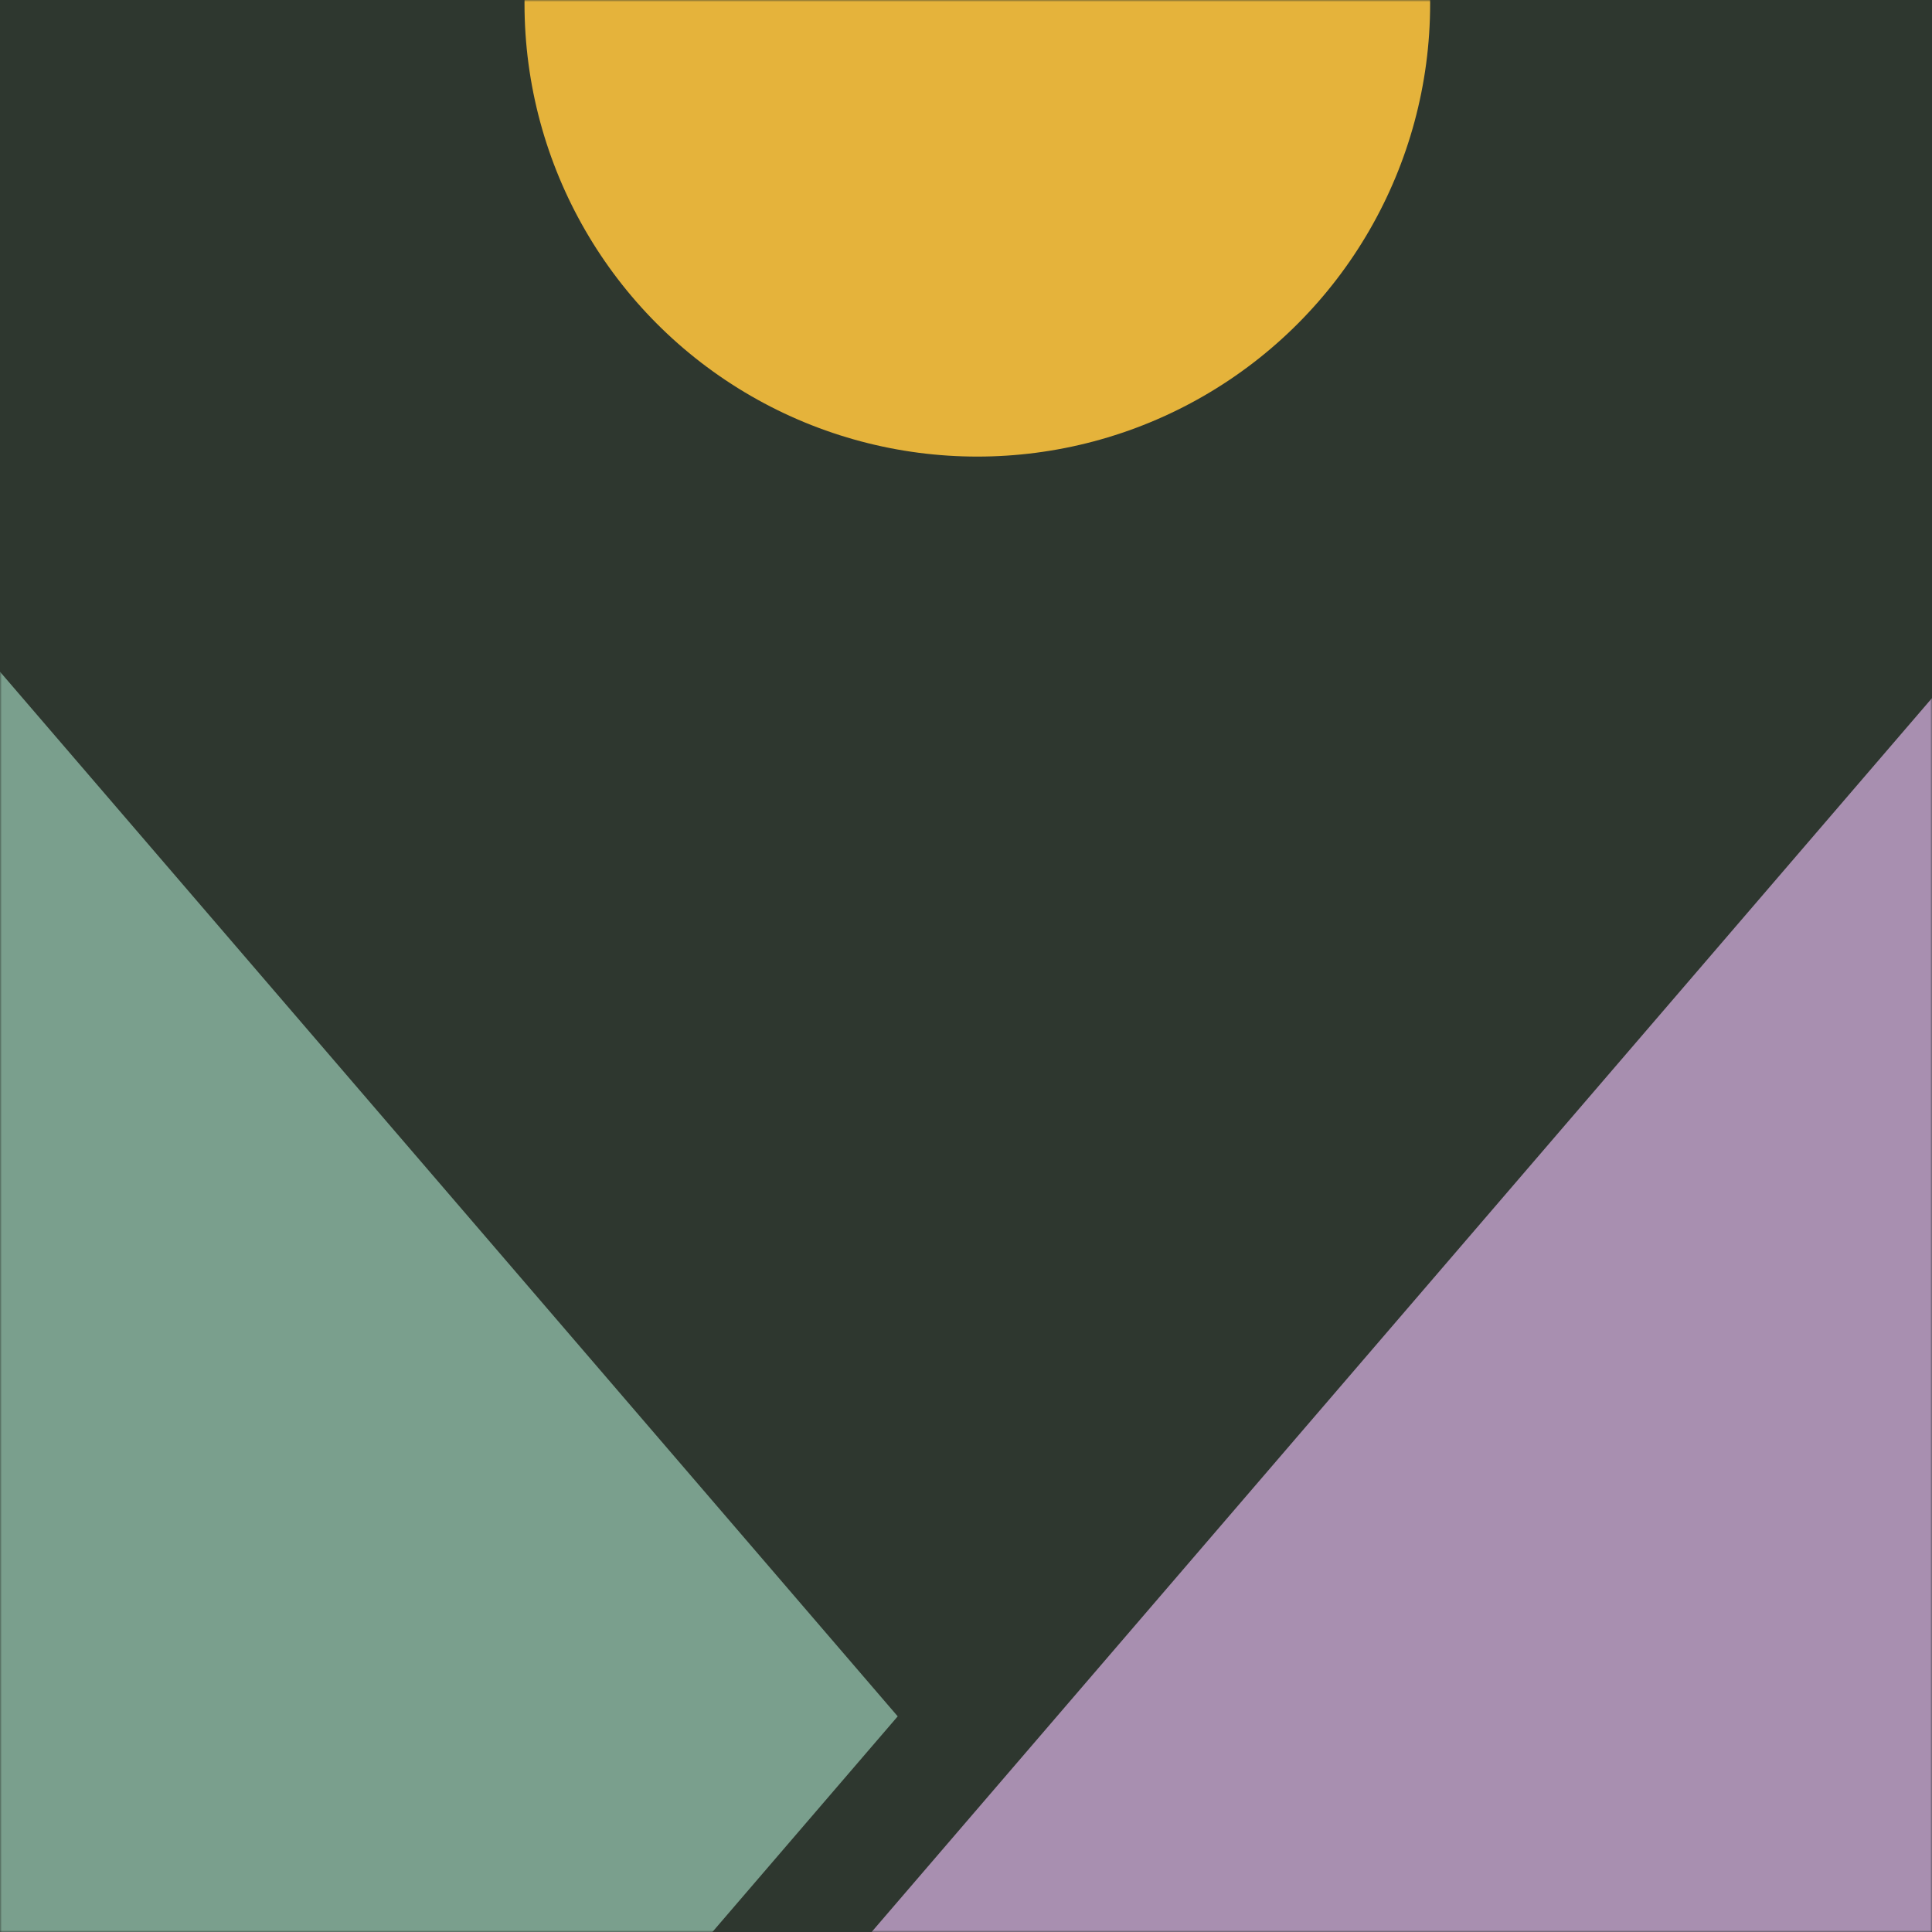
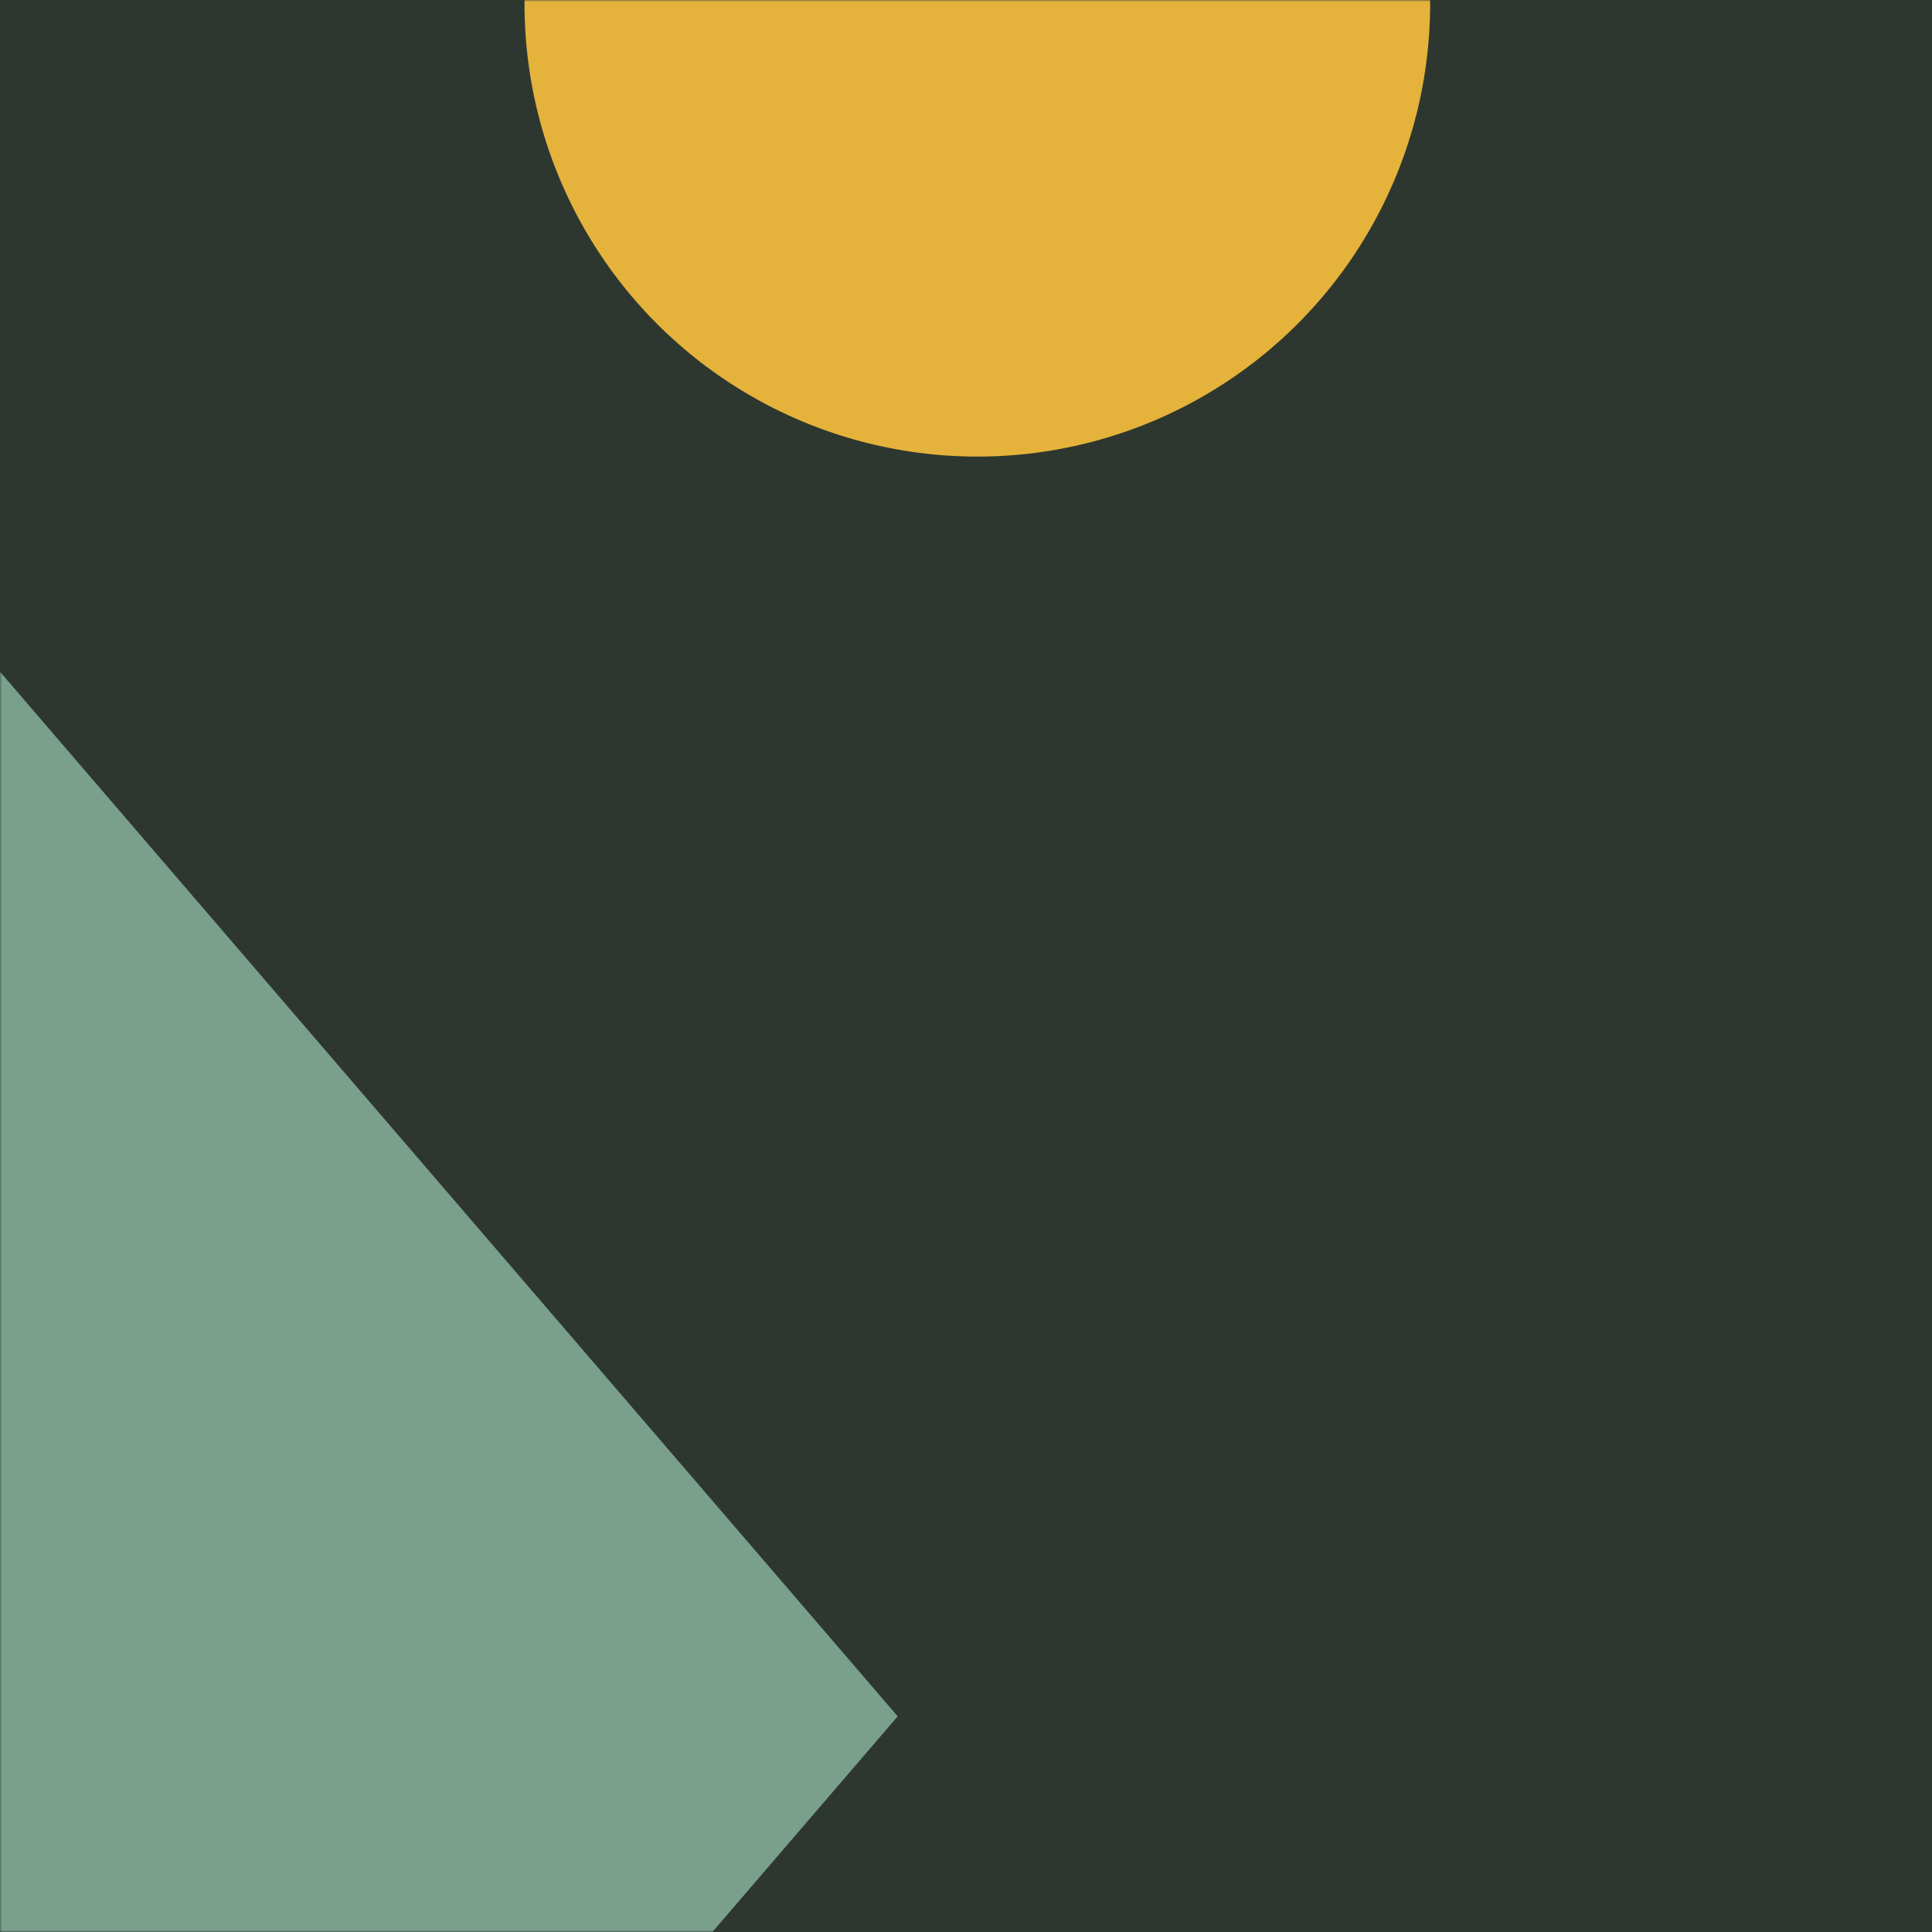
<svg xmlns="http://www.w3.org/2000/svg" fill="none" viewBox="0 0 512 512" height="512" width="512">
  <rect fill="#2E372F" height="512" width="512" />
  <mask height="512" width="512" y="0" x="0" maskUnits="userSpaceOnUse" style="mask-type:alpha" id="mask0_407_804">
    <rect fill="#2E372F" height="512" width="512" />
  </mask>
  <g mask="url(#mask0_407_804)">
    <path fill="#7A9F8D" d="M237.902 454.85L84.807 633H-489L-49 121L237.902 454.85Z" />
-     <path fill="#A88FB0" d="M567 121L1007 633H127L567 121Z" />
    <circle fill="#E5B33B" r="120" cy="1" cx="259" />
  </g>
</svg>